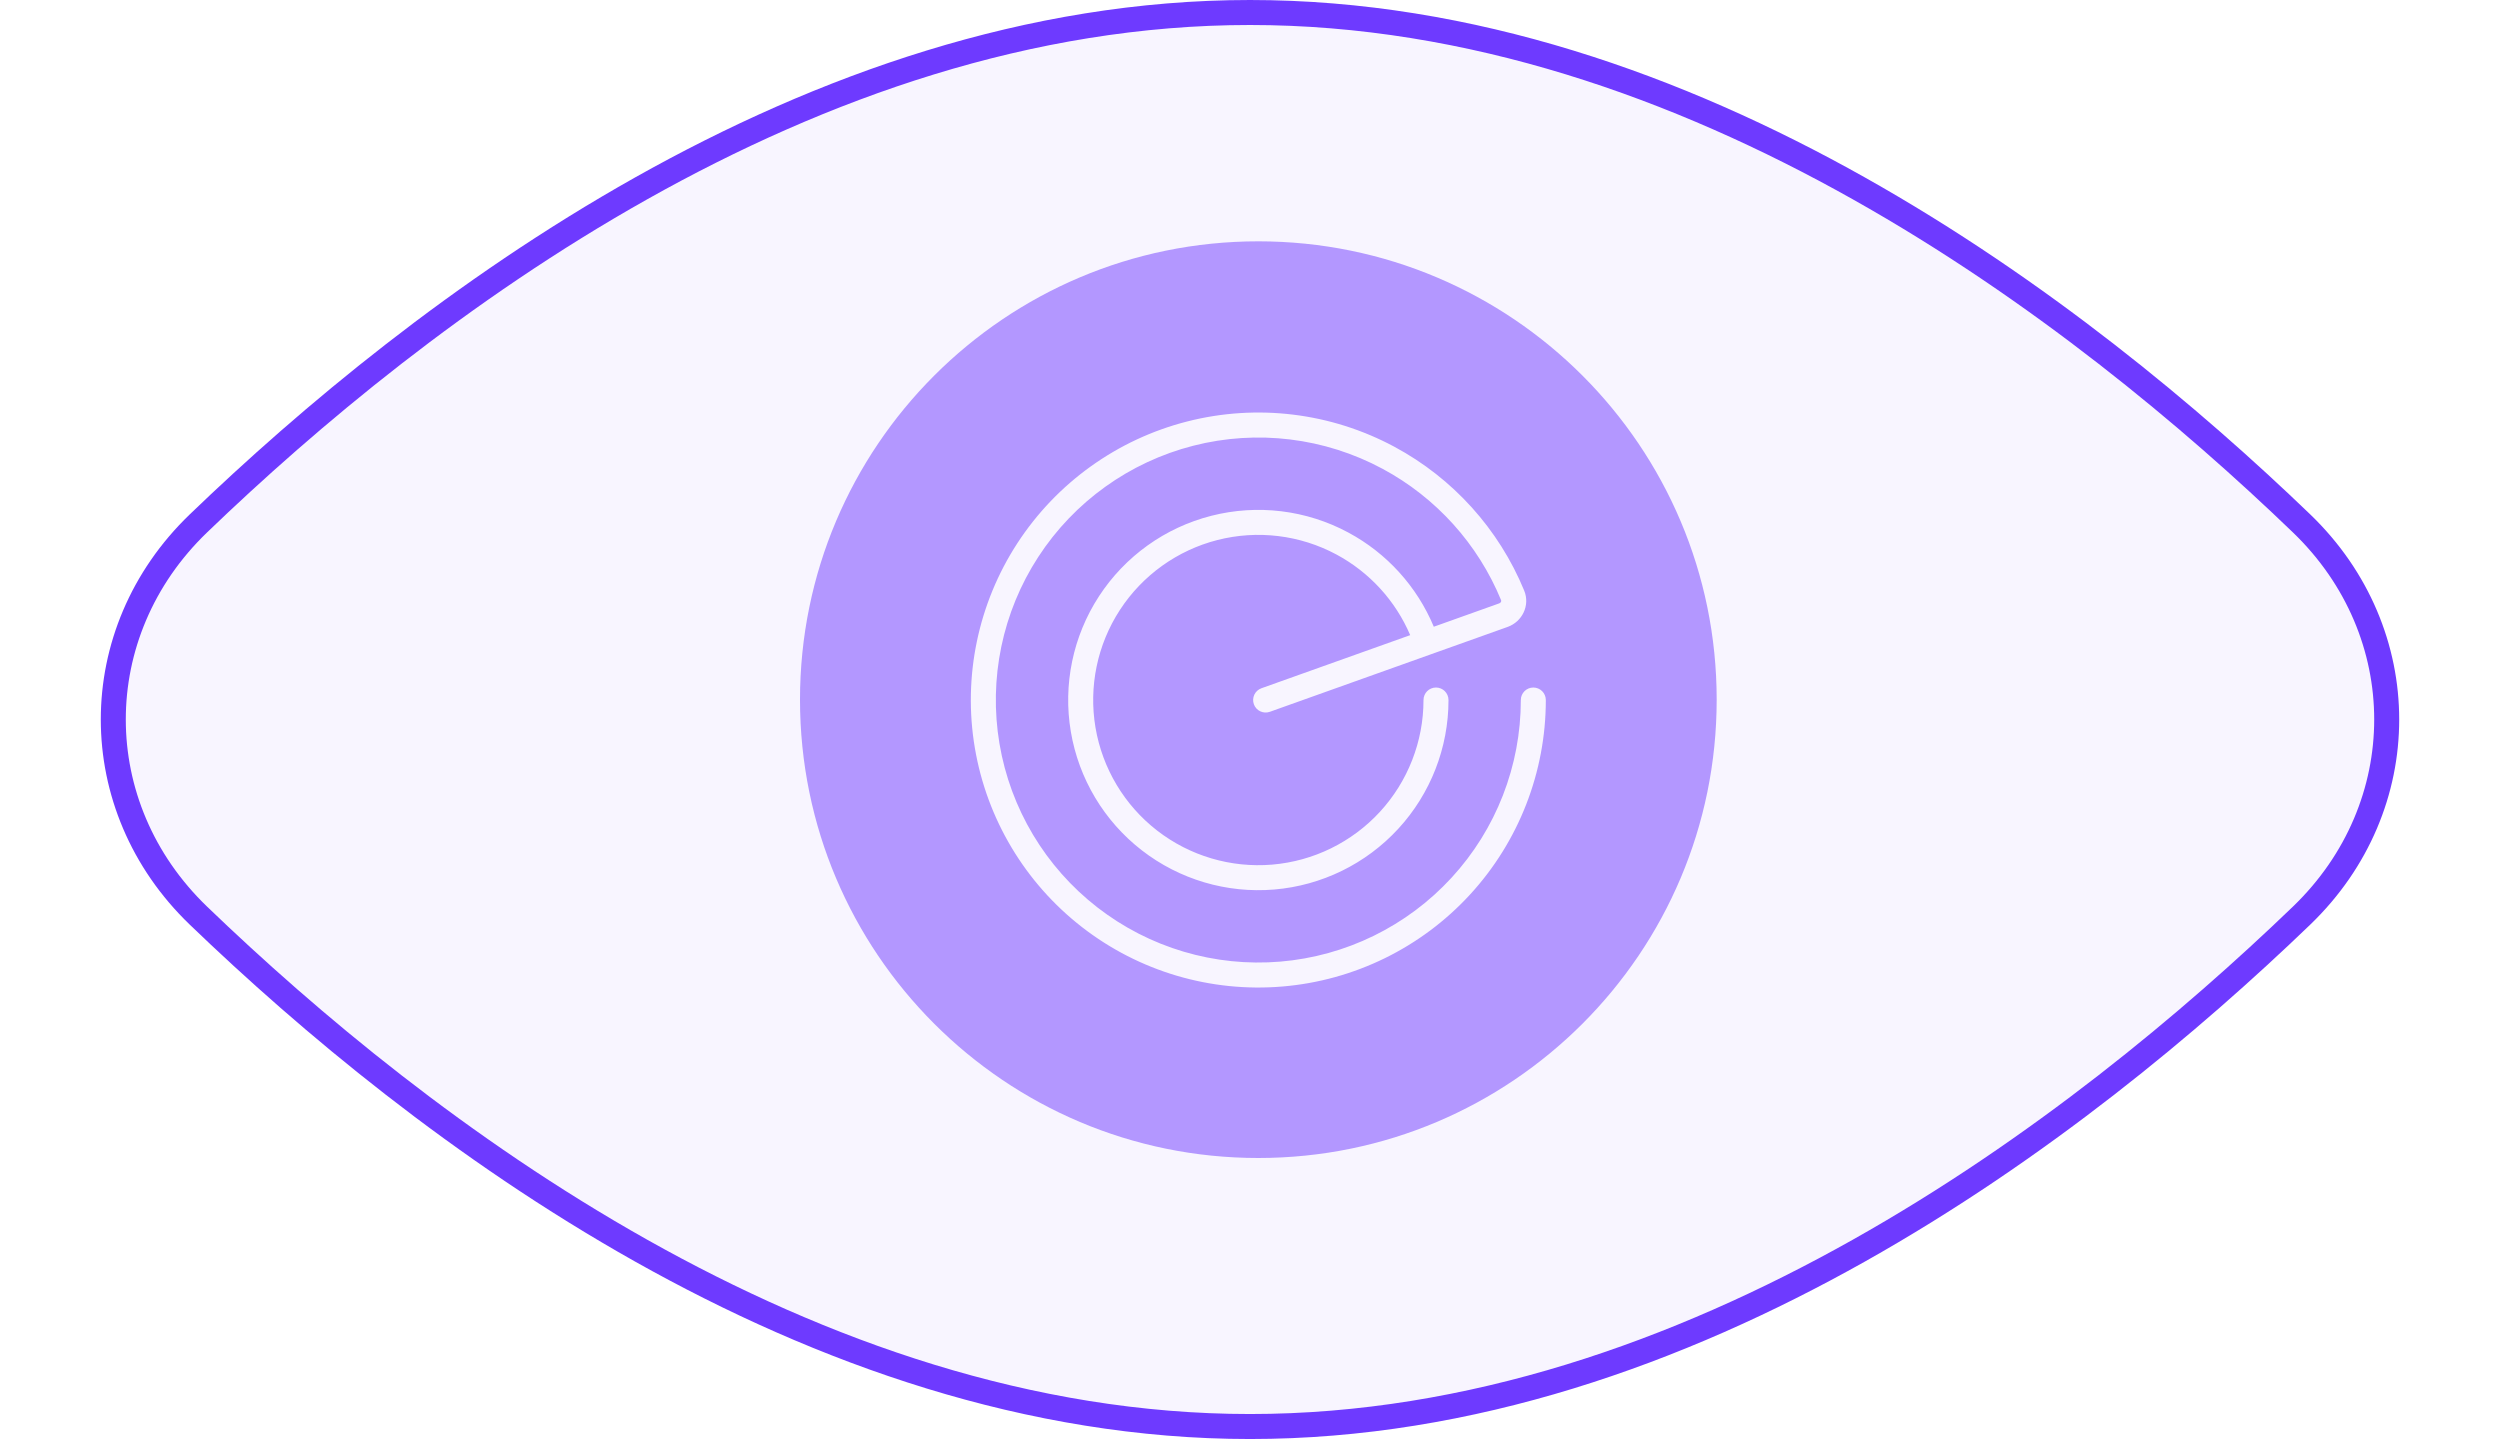
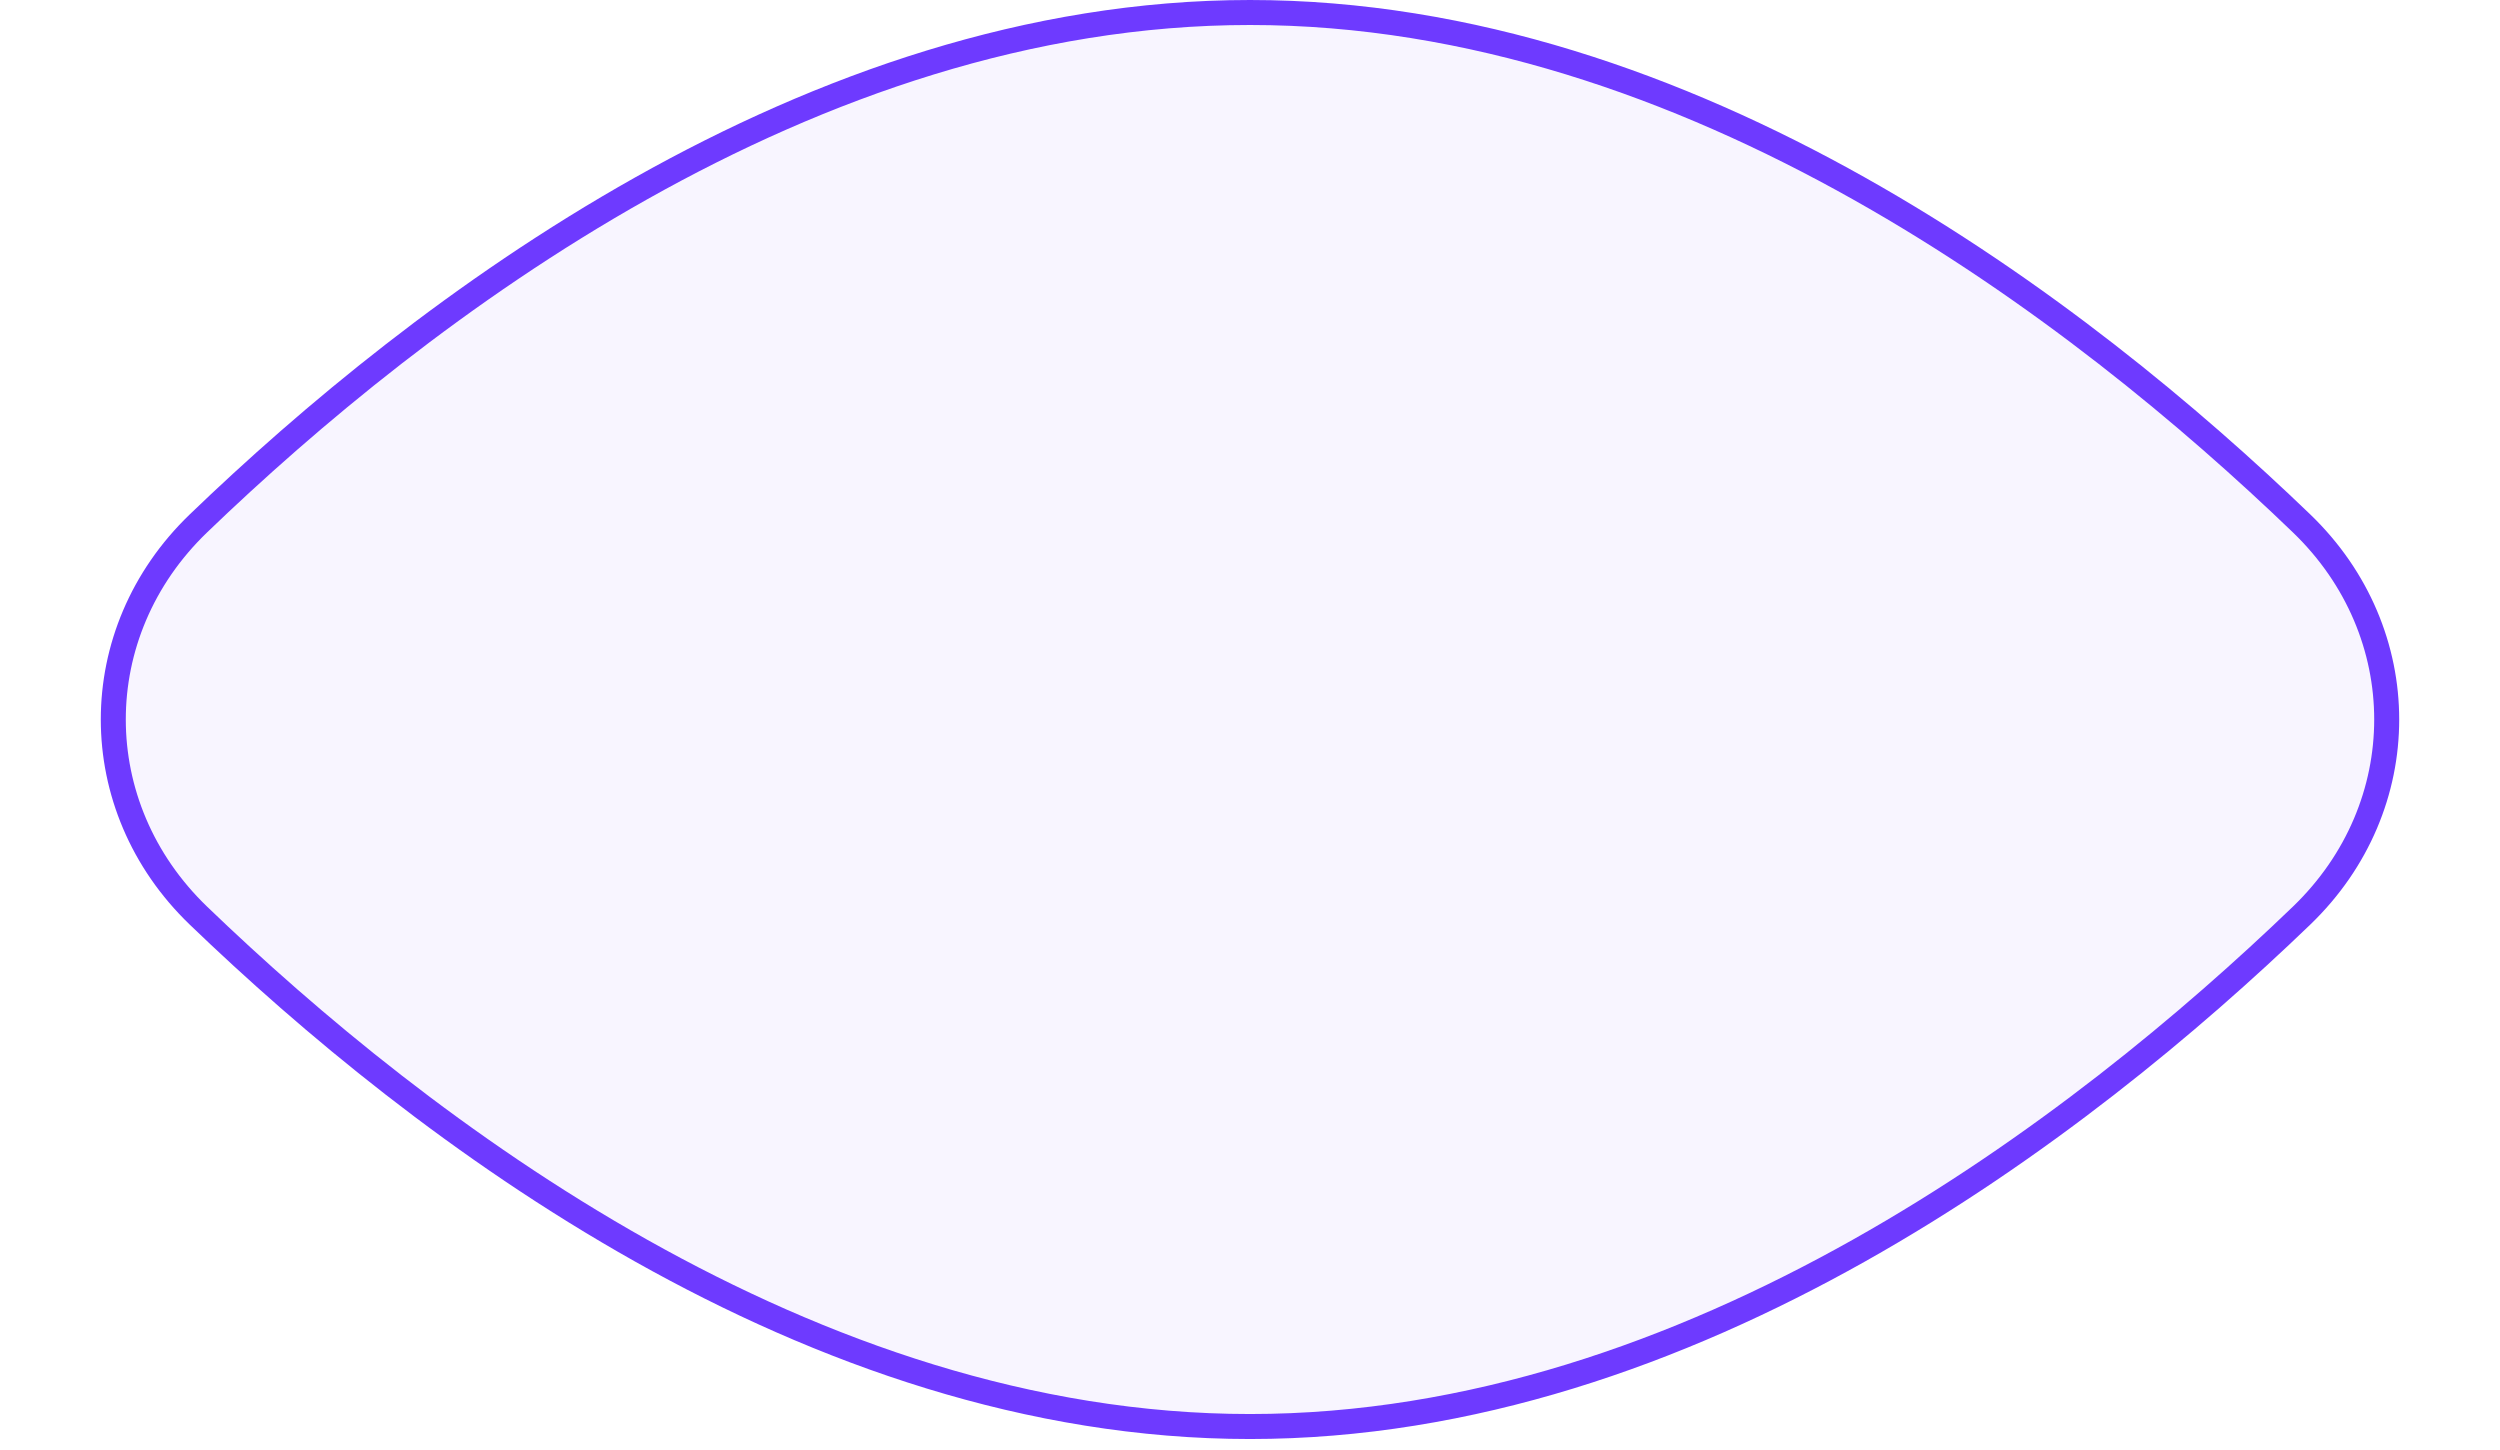
<svg xmlns="http://www.w3.org/2000/svg" width="100" height="58" viewBox="0 0 100 58" fill="none">
  <path d="M50 0.5C67.676 0.5 83.242 12.446 92.064 20.937C96.603 25.306 96.603 32.255 92.064 36.624C83.242 45.115 67.676 57.061 50 57.061C32.324 57.061 16.758 45.115 7.936 36.624C3.397 32.255 3.397 25.306 7.936 20.937C16.758 12.446 32.324 0.5 50 0.5Z" fill="#6E3AFF" fill-opacity="0.05" stroke="#6E3AFF" />
-   <path fill-rule="evenodd" clip-rule="evenodd" d="M50.333 46.32C60.459 46.32 68.667 38.112 68.667 27.986C68.667 17.861 60.459 9.653 50.333 9.653C40.208 9.653 32 17.861 32 27.986C32 38.112 40.208 46.32 50.333 46.32ZM47.731 17.829C50.282 17.176 52.985 17.506 55.304 18.753C57.448 19.905 59.12 21.764 60.042 24.003C60.052 24.026 60.051 24.049 60.04 24.073C60.028 24.098 60.005 24.122 59.971 24.134L57.352 25.069C56.681 23.463 55.476 22.13 53.934 21.302C52.254 20.398 50.296 20.16 48.448 20.633C46.6 21.105 44.997 22.255 43.957 23.854C42.917 25.453 42.516 27.385 42.833 29.266C43.15 31.147 44.162 32.84 45.669 34.01C47.176 35.179 49.067 35.74 50.968 35.581C52.868 35.422 54.64 34.554 55.931 33.151C57.223 31.747 57.94 29.909 57.94 28.001C57.94 27.725 57.716 27.501 57.44 27.501C57.163 27.501 56.94 27.725 56.94 28.001C56.94 29.658 56.317 31.254 55.196 32.474C54.074 33.693 52.535 34.446 50.884 34.585C49.233 34.723 47.591 34.236 46.282 33.22C44.974 32.204 44.094 30.733 43.819 29.099C43.544 27.466 43.892 25.788 44.795 24.4C45.699 23.011 47.091 22.012 48.696 21.601C50.301 21.191 52.002 21.398 53.461 22.182C54.784 22.894 55.822 24.032 56.408 25.406L50.457 27.53C50.197 27.623 50.062 27.909 50.154 28.169C50.247 28.43 50.533 28.565 50.794 28.472L60.307 25.076C60.883 24.87 61.214 24.223 60.967 23.622C59.957 21.169 58.126 19.134 55.778 17.872C53.237 16.506 50.277 16.145 47.483 16.86C44.689 17.575 42.265 19.314 40.693 21.731C39.121 24.149 38.514 27.069 38.993 29.913C39.473 32.757 41.003 35.317 43.281 37.085C45.559 38.854 48.419 39.702 51.292 39.461C54.166 39.221 56.845 37.909 58.797 35.787C60.75 33.664 61.833 30.885 61.833 28.001C61.833 27.725 61.609 27.501 61.333 27.501C61.057 27.501 60.833 27.725 60.833 28.001C60.833 30.635 59.844 33.172 58.061 35.11C56.279 37.048 53.833 38.245 51.209 38.465C48.585 38.684 45.974 37.91 43.894 36.295C41.814 34.681 40.417 32.343 39.979 29.747C39.542 27.15 40.096 24.484 41.531 22.277C42.967 20.069 45.18 18.482 47.731 17.829Z" fill="#6E3AFF" fill-opacity="0.5" />
</svg>